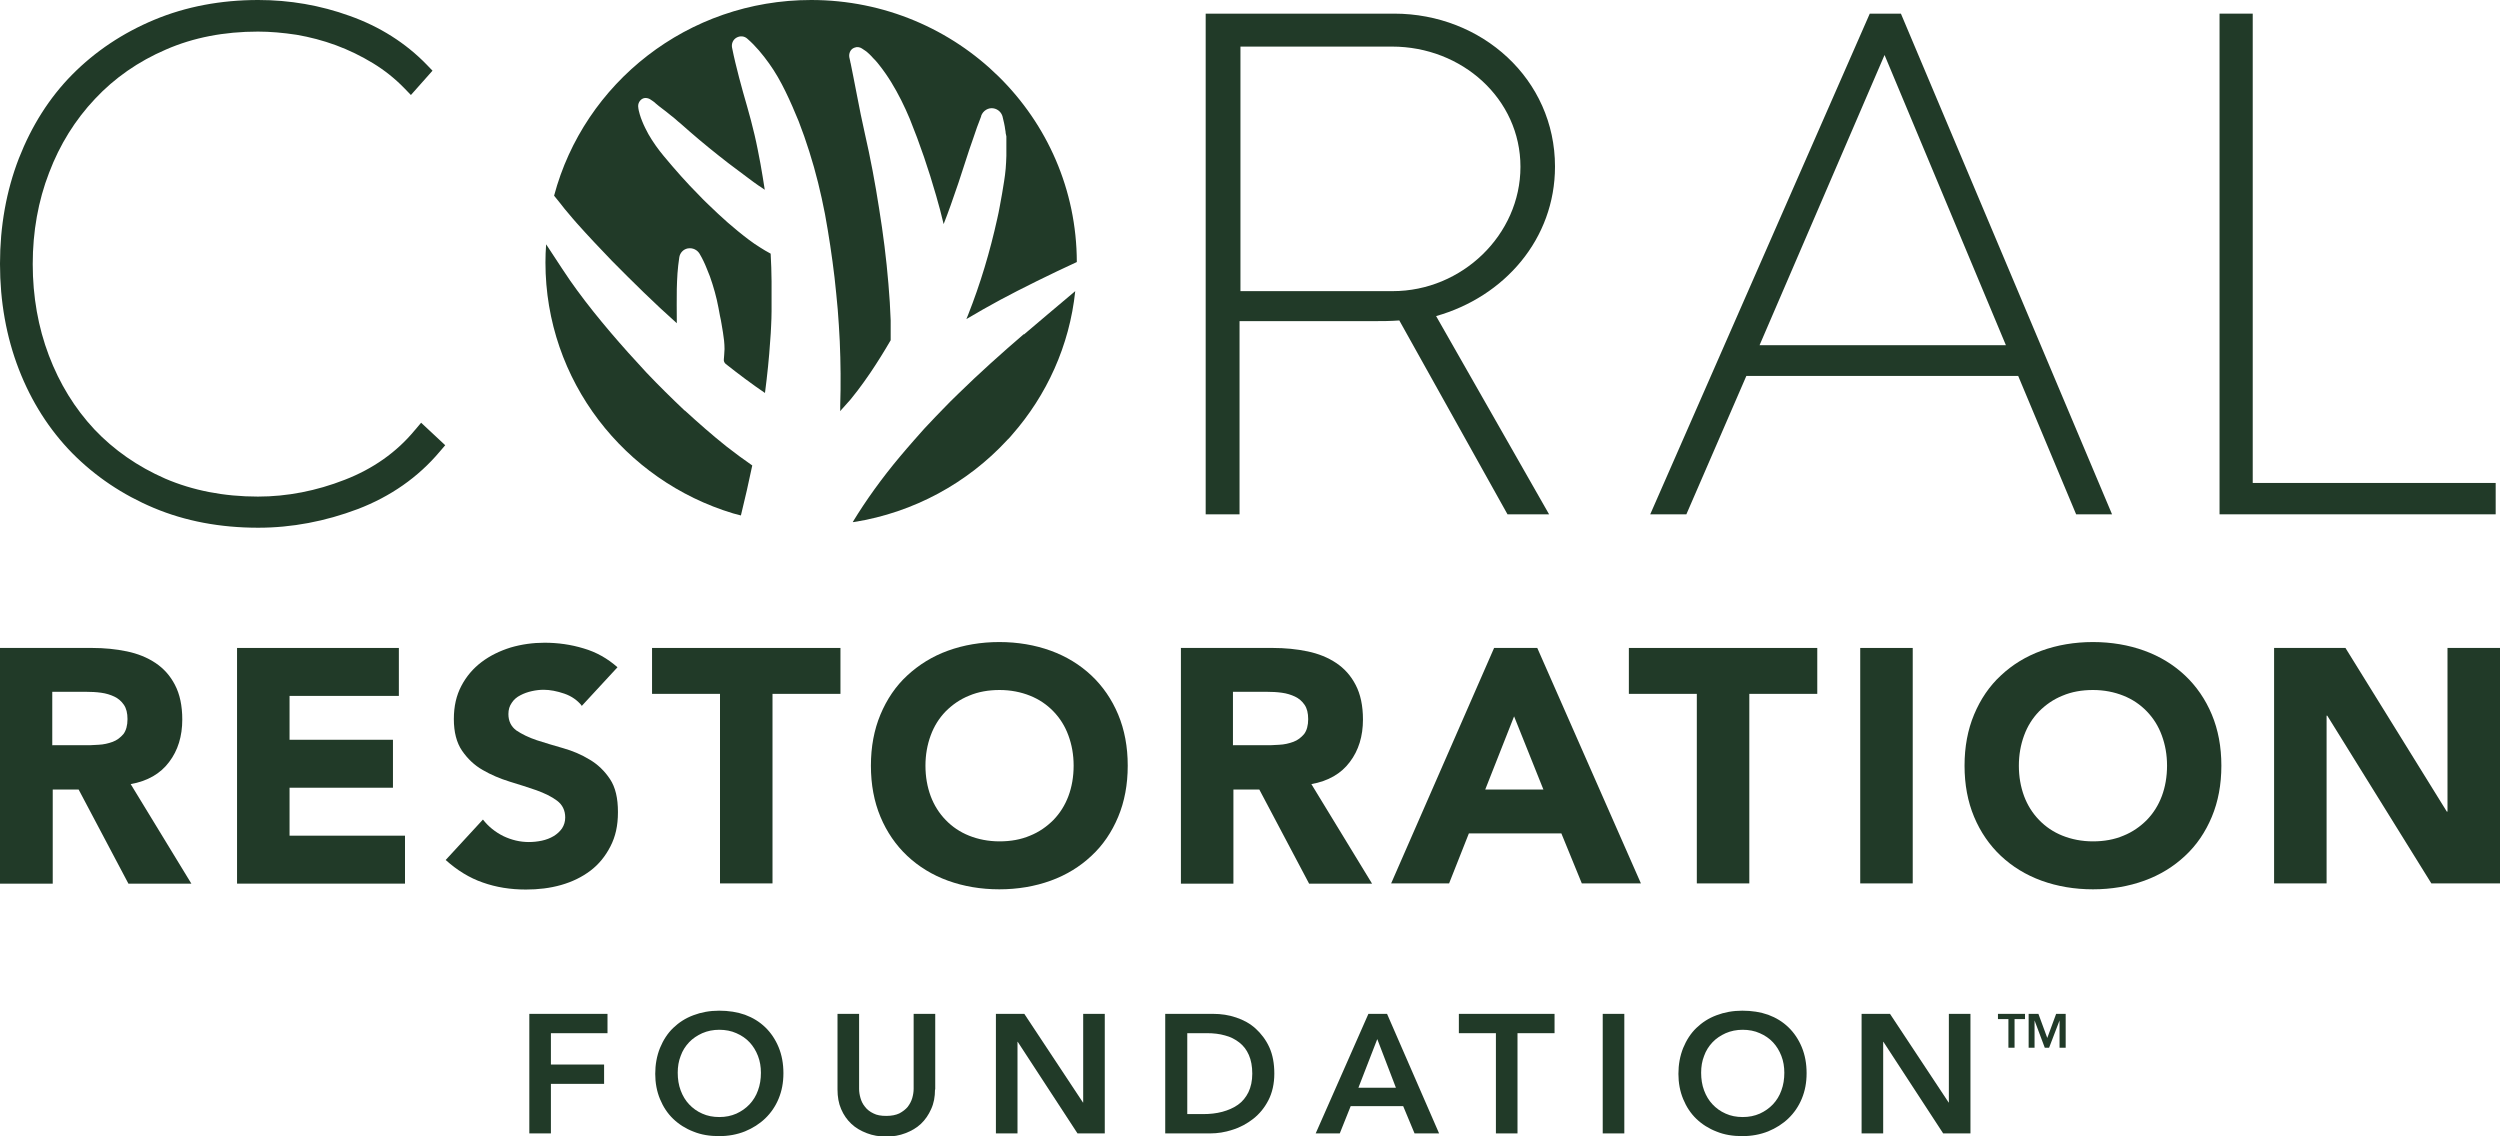
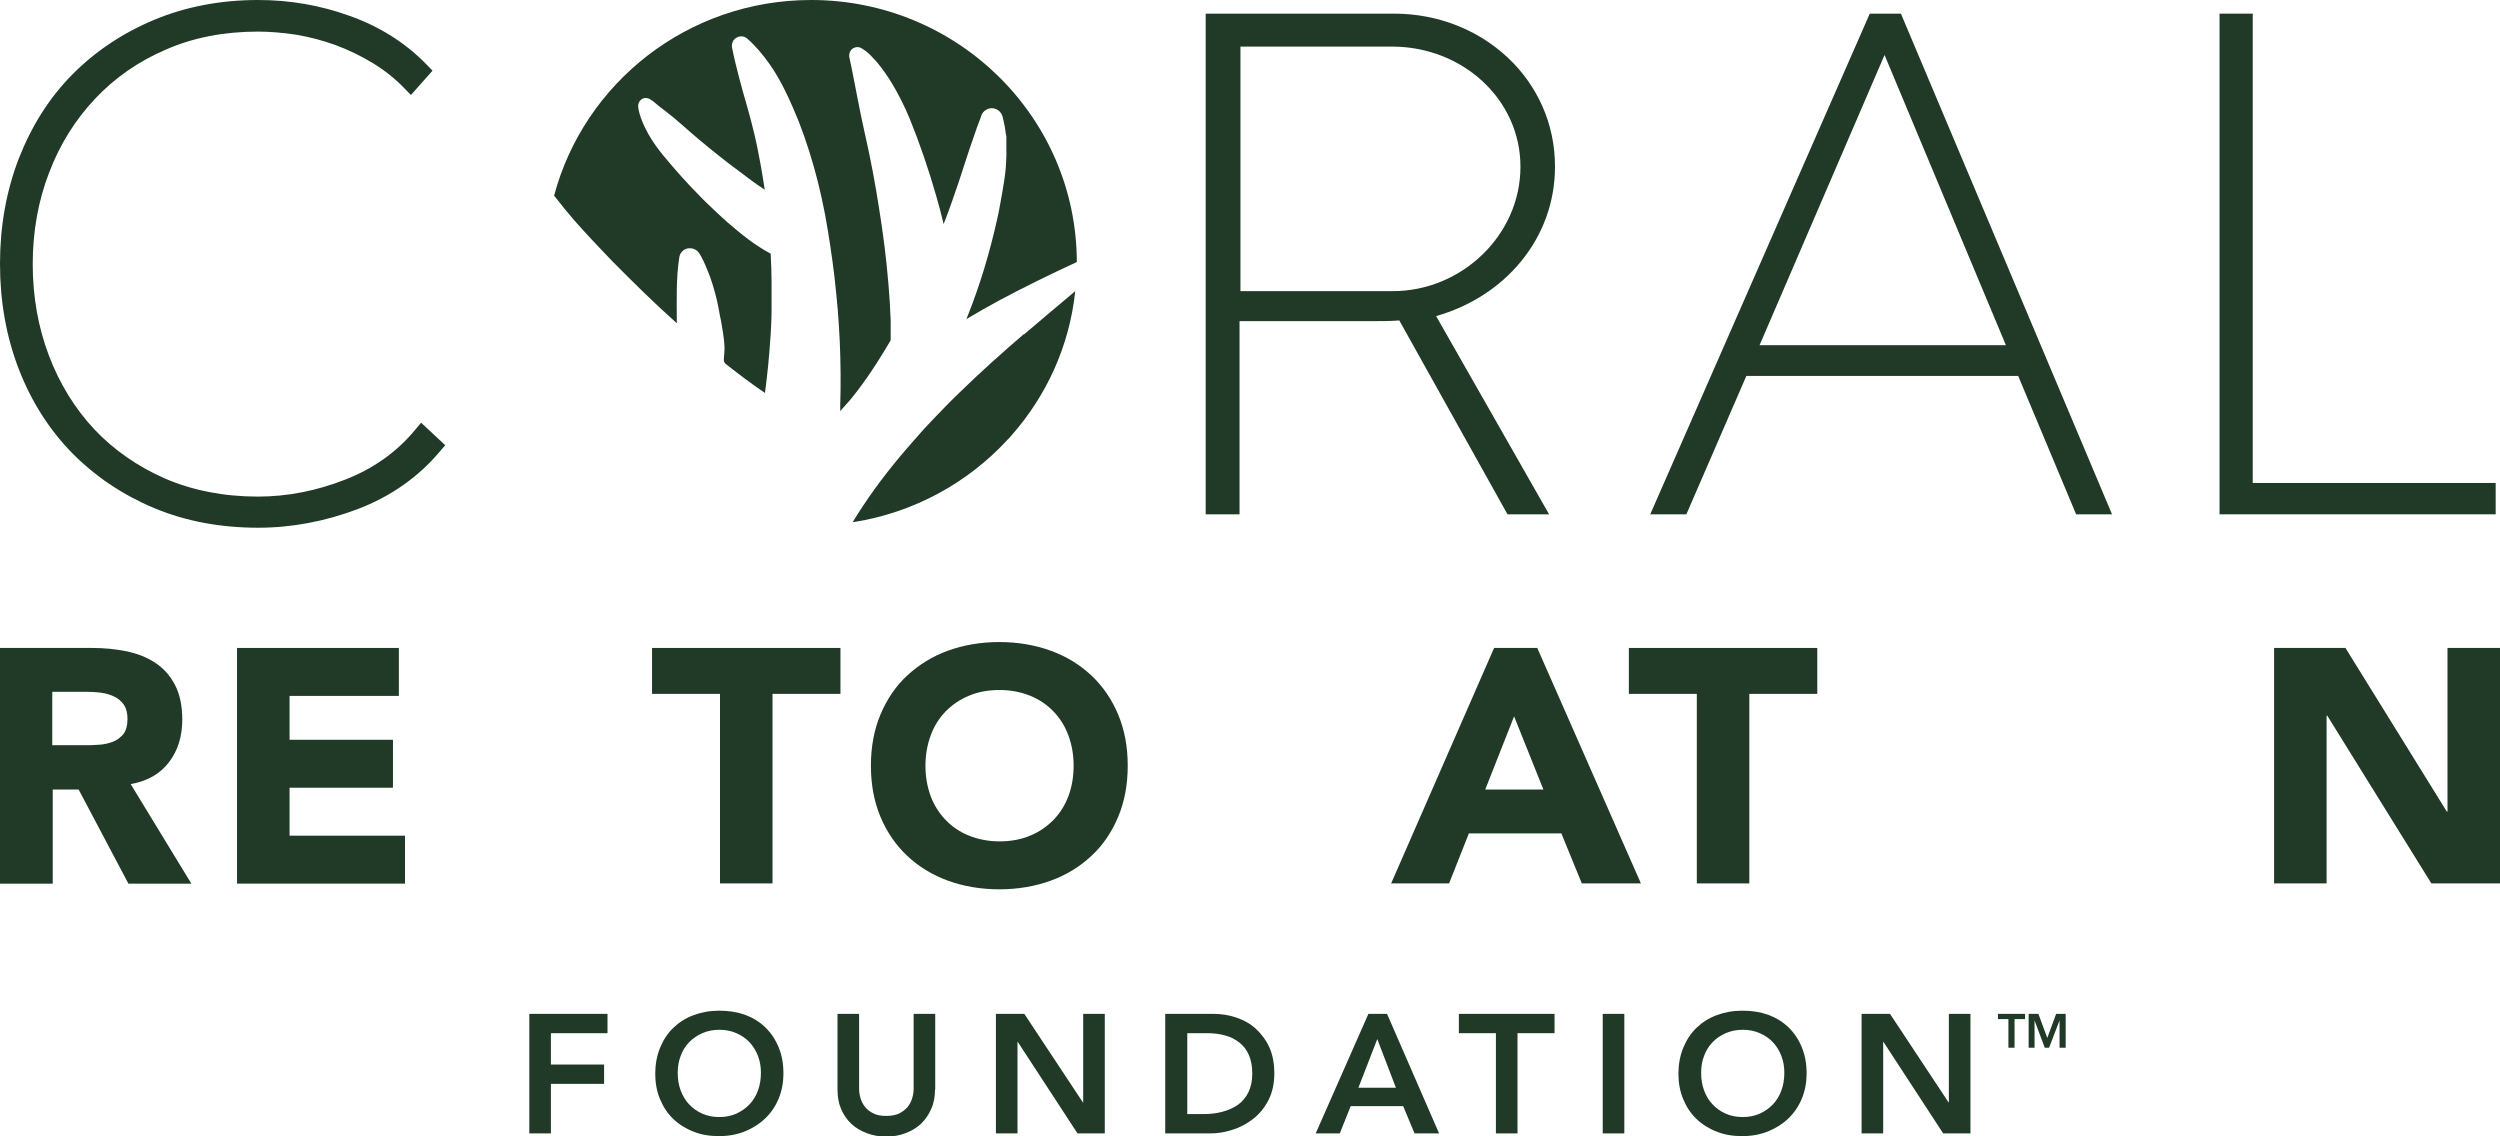
<svg xmlns="http://www.w3.org/2000/svg" viewBox="0 0 110 50" version="1.1" id="Layer_1">
  <defs>
    <style>
      .st0 {
        fill: none;
      }

      .st1 {
        fill: #213a28;
      }

      .st2 {
        clip-path: url(#clippath);
      }
    </style>
    <clipPath id="clippath">
      <rect height="50" width="110" y="0" class="st0" />
    </clipPath>
  </defs>
  <g class="st2">
    <g>
      <path d="M0,28.51h4.06c.53,0,1.04.05,1.52.15.48.1.9.27,1.26.51.36.24.65.56.86.97.21.4.32.91.32,1.52,0,.73-.19,1.36-.58,1.87-.38.51-.95.84-1.69.97l2.67,4.38h-2.77l-2.19-4.14h-1.14v4.14H0v-10.36ZM2.31,32.79h1.36c.21,0,.43,0,.66-.02.23-.01.44-.06.63-.13.19-.07.34-.19.47-.34.12-.16.18-.38.18-.66,0-.26-.05-.47-.16-.63-.11-.16-.25-.28-.42-.36-.17-.08-.36-.14-.58-.17-.22-.03-.43-.04-.64-.04h-1.51v2.36h0Z" class="st1" />
      <path d="M10.43,28.51h7.12v2.11h-4.81v1.93h4.55v2.11h-4.55v2.11h5.08v2.11h-7.39v-10.36h0Z" class="st1" />
-       <path d="M25.59,31.04c-.19-.23-.44-.41-.76-.52s-.63-.17-.91-.17c-.17,0-.34.02-.52.06-.18.04-.35.1-.5.18-.16.08-.29.19-.38.33-.1.14-.15.3-.15.5,0,.31.12.55.35.72.24.16.54.31.9.43.36.12.75.23,1.16.35.42.12.8.28,1.16.5.36.21.66.5.9.86.24.36.35.84.35,1.45s-.11,1.08-.33,1.51c-.22.43-.51.79-.88,1.07-.37.28-.8.49-1.29.63-.49.14-1.01.2-1.55.2-.68,0-1.31-.1-1.9-.31-.58-.2-1.13-.54-1.63-.99l1.64-1.78c.24.31.54.55.9.73.36.17.73.26,1.12.26.19,0,.38-.02.57-.06.19-.04.37-.11.52-.2.15-.09.27-.2.37-.34.09-.14.14-.3.14-.48,0-.31-.12-.56-.36-.74-.24-.18-.55-.33-.91-.46-.37-.13-.76-.25-1.18-.38-.42-.13-.82-.3-1.18-.51-.37-.21-.67-.5-.91-.85-.24-.35-.36-.82-.36-1.39s.11-1.04.33-1.46c.22-.42.52-.77.89-1.05.37-.28.8-.49,1.28-.64.48-.14.98-.21,1.49-.21.59,0,1.16.08,1.72.25.55.16,1.05.44,1.49.83l-1.58,1.71h0Z" class="st1" />
      <path d="M31.68,30.53h-2.99v-2.02h8.29v2.02h-2.99v8.34h-2.31v-8.34h0Z" class="st1" />
      <path d="M38.32,33.69c0-.83.14-1.58.42-2.25.28-.67.67-1.25,1.18-1.72s1.1-.84,1.79-1.09c.69-.25,1.45-.38,2.26-.38s1.57.13,2.26.38c.69.25,1.29.62,1.79,1.09.5.47.9,1.05,1.18,1.72.28.67.42,1.42.42,2.25s-.14,1.58-.42,2.25-.67,1.25-1.18,1.72c-.5.47-1.1.84-1.79,1.09-.69.25-1.45.38-2.26.38s-1.57-.13-2.26-.38c-.69-.25-1.29-.62-1.79-1.09s-.9-1.05-1.18-1.72c-.28-.67-.42-1.42-.42-2.25ZM40.72,33.69c0,.49.08.93.23,1.34.15.4.37.75.66,1.05.29.3.63.53,1.03.69.4.16.85.25,1.34.25s.94-.08,1.34-.25c.4-.16.74-.4,1.03-.69.29-.3.51-.65.66-1.05.15-.4.23-.85.23-1.34s-.08-.92-.23-1.33c-.15-.41-.37-.76-.66-1.06-.29-.3-.63-.53-1.03-.69-.4-.16-.85-.25-1.34-.25s-.94.08-1.34.25c-.4.16-.74.4-1.03.69-.29.3-.51.65-.66,1.06-.15.41-.23.85-.23,1.33Z" class="st1" />
-       <path d="M51.95,28.51h4.06c.53,0,1.04.05,1.52.15.48.1.9.27,1.26.51.36.24.65.56.86.97.21.4.32.91.32,1.52,0,.73-.19,1.36-.58,1.87-.38.51-.95.84-1.69.97l2.67,4.38h-2.77l-2.19-4.14h-1.14v4.14h-2.31v-10.36ZM54.26,32.79h1.36c.21,0,.43,0,.66-.02.23-.01.44-.06.63-.13.19-.07.34-.19.47-.34.12-.16.18-.38.18-.66,0-.26-.05-.47-.16-.63-.11-.16-.25-.28-.42-.36-.17-.08-.36-.14-.58-.17-.22-.03-.43-.04-.64-.04h-1.51v2.36h0Z" class="st1" />
      <path d="M65.73,28.51h1.91l4.56,10.36h-2.6l-.9-2.2h-4.07l-.87,2.2h-2.55l4.53-10.36ZM66.62,31.52l-1.27,3.22h2.56l-1.29-3.22Z" class="st1" />
      <path d="M74.66,30.53h-2.99v-2.02h8.29v2.02h-2.99v8.34h-2.31v-8.34h0Z" class="st1" />
-       <path d="M81.85,28.51h2.31v10.36h-2.31v-10.36Z" class="st1" />
-       <path d="M86.44,33.69c0-.83.14-1.58.42-2.25.28-.67.67-1.25,1.18-1.72.5-.47,1.1-.84,1.79-1.09.69-.25,1.45-.38,2.26-.38s1.57.13,2.26.38c.69.25,1.29.62,1.79,1.09.5.47.9,1.05,1.18,1.72.28.67.42,1.42.42,2.25s-.14,1.58-.42,2.25c-.28.67-.67,1.25-1.18,1.72-.5.47-1.1.84-1.79,1.09-.69.25-1.45.38-2.26.38s-1.57-.13-2.26-.38c-.69-.25-1.29-.62-1.79-1.09-.5-.47-.9-1.05-1.18-1.72-.28-.67-.42-1.42-.42-2.25ZM88.83,33.69c0,.49.08.93.23,1.34.15.4.37.75.66,1.05.29.3.63.53,1.03.69.4.16.85.25,1.34.25s.94-.08,1.34-.25c.4-.16.74-.4,1.03-.69.29-.3.51-.65.66-1.05.15-.4.23-.85.23-1.34s-.08-.92-.23-1.33c-.15-.41-.37-.76-.66-1.06-.29-.3-.63-.53-1.03-.69-.4-.16-.85-.25-1.34-.25s-.94.08-1.34.25c-.4.16-.74.4-1.03.69-.29.3-.51.65-.66,1.06-.15.41-.23.85-.23,1.33Z" class="st1" />
      <path d="M100.06,28.51h3.14l4.46,7.2h.03v-7.2h2.31v10.36h-3.02l-4.58-7.38h-.03v7.38h-2.31v-10.36Z" class="st1" />
      <path d="M23.3,44.61h3.43v.85h-2.49v1.38h2.34v.85h-2.34v2.18h-.95v-5.26Z" class="st1" />
      <path d="M28.83,47.26c0-.42.07-.8.21-1.15.14-.34.33-.64.58-.88.25-.24.54-.43.89-.56.34-.13.72-.2,1.13-.2.42,0,.8.06,1.14.18.35.13.64.31.89.55.25.24.45.54.59.88.14.34.21.72.21,1.14s-.07.78-.21,1.12c-.14.34-.34.63-.59.87-.25.24-.55.43-.89.57-.35.14-.73.21-1.14.21-.41,0-.79-.06-1.13-.2-.34-.13-.64-.32-.89-.56-.25-.24-.44-.53-.58-.87s-.21-.71-.21-1.12ZM29.82,47.2c0,.28.04.54.13.78.09.24.21.44.37.61.16.17.35.31.58.41.22.1.47.15.75.15s.52-.05.75-.15c.22-.1.42-.24.58-.41.16-.17.29-.38.37-.61.09-.24.13-.5.13-.78,0-.26-.04-.51-.13-.74-.09-.23-.21-.43-.37-.6-.16-.17-.35-.3-.58-.4-.22-.1-.48-.15-.75-.15s-.52.05-.75.15c-.22.1-.42.23-.58.4-.16.17-.29.37-.37.6-.09.23-.13.47-.13.74Z" class="st1" />
      <path d="M41.14,47.94c0,.32-.05.6-.17.86-.11.25-.26.47-.45.65-.19.18-.42.31-.68.41-.26.1-.54.15-.85.15s-.59-.05-.85-.15c-.26-.1-.49-.23-.68-.41-.19-.18-.34-.39-.45-.65-.11-.25-.16-.54-.16-.86v-3.33h.95v3.3c0,.13.02.26.06.4.04.14.1.27.2.39.09.12.22.22.37.29.15.08.34.11.57.11s.42-.04.57-.11c.15-.08.28-.18.37-.29.09-.12.16-.25.2-.39.04-.14.06-.28.06-.4v-3.3h.95v3.33Z" class="st1" />
      <path d="M43.81,44.61h1.26l2.58,3.9h.01v-3.9h.95v5.26h-1.2l-2.63-4.03h-.01v4.03h-.95v-5.26Z" class="st1" />
      <path d="M51.29,44.61h2.09c.35,0,.69.05,1.01.16.33.11.62.27.86.49s.45.49.6.82c.15.33.22.72.22,1.16s-.09.84-.26,1.17c-.17.33-.39.6-.67.82-.27.21-.58.38-.91.48-.33.11-.66.16-.98.16h-1.98v-5.26h0ZM52.94,49.02c.3,0,.58-.03.84-.1.26-.07.49-.17.69-.31.2-.14.35-.33.46-.55.11-.23.17-.5.17-.82s-.05-.59-.15-.82c-.1-.23-.24-.41-.42-.55-.18-.14-.39-.25-.63-.31-.24-.07-.51-.1-.8-.1h-.86v3.56h.71,0Z" class="st1" />
      <path d="M61.03,44.61l2.29,5.26h-1.08l-.5-1.2h-2.31l-.48,1.2h-1.06l2.32-5.26h.82ZM61.42,47.86l-.82-2.14-.83,2.14h1.65,0Z" class="st1" />
      <path d="M65.82,45.46h-1.63v-.85h4.21v.85h-1.63v4.41h-.95v-4.41h0Z" class="st1" />
      <path d="M70.52,44.61h.95v5.26h-.95v-5.26Z" class="st1" />
      <path d="M73.85,47.26c0-.42.07-.8.21-1.15.14-.34.33-.64.58-.88.25-.24.54-.43.89-.56.34-.13.72-.2,1.13-.2.42,0,.8.06,1.14.18.35.13.64.31.89.55.25.24.45.54.59.88.14.34.21.72.21,1.14s-.07.78-.21,1.12c-.14.34-.34.63-.59.87-.25.24-.55.43-.89.57-.35.14-.73.21-1.14.21-.41,0-.79-.06-1.13-.2-.34-.13-.64-.32-.89-.56-.25-.24-.44-.53-.58-.87-.14-.34-.21-.71-.21-1.12ZM74.85,47.2c0,.28.04.54.13.78.09.24.21.44.37.61.16.17.35.31.58.41.22.1.47.15.75.15s.52-.05.75-.15c.22-.1.42-.24.58-.41.16-.17.29-.38.37-.61.09-.24.13-.5.13-.78,0-.26-.04-.51-.13-.74-.09-.23-.21-.43-.37-.6s-.35-.3-.58-.4c-.22-.1-.48-.15-.75-.15s-.52.05-.75.15c-.22.1-.42.23-.58.4-.16.17-.29.37-.37.6-.09.23-.13.47-.13.74Z" class="st1" />
      <path d="M81.9,44.61h1.26l2.58,3.9h.01v-3.9h.95v5.26h-1.2l-2.63-4.03h-.01v4.03h-.95v-5.26Z" class="st1" />
      <path d="M45.05,14.7c-.99.85-1.96,1.72-2.88,2.62-.23.22-.46.45-.68.68-.23.23-.44.46-.66.69l-.16.17-.08.09-.08.09-.31.35c-.21.23-.41.48-.61.71-.78.93-1.48,1.9-2.07,2.87h.05c2.65-.42,5.01-1.73,6.74-3.6.01-.02.03-.03.05-.05.06-.06.12-.13.17-.19,1.52-1.73,2.53-3.92,2.78-6.32-.76.64-1.77,1.49-2.26,1.91h0Z" class="st1" />
-       <path d="M30.13,18.07c-.58-.55-1.15-1.11-1.69-1.68-.54-.58-1.07-1.17-1.58-1.77-.51-.6-1.01-1.22-1.47-1.85-.37-.49-.91-1.34-1.36-2.02-.02.26-.03.53-.03.8,0,5.2,3.48,9.6,8.26,11.04.11.03.22.06.34.09.18-.74.35-1.47.5-2.2-.39-.27-.77-.55-1.14-.84-.64-.51-1.24-1.04-1.83-1.58h0Z" class="st1" />
      <path d="M24.38,8.61C25.7,3.65,30.26,0,35.69,0,42.14,0,47.37,5.16,47.38,11.53c-1.09.5-2.45,1.17-3.38,1.67-.5.27-.99.55-1.48.84.02-.06.05-.11.07-.17.55-1.39.97-2.8,1.29-4.25.04-.18.08-.36.11-.54l.1-.55c.03-.18.06-.36.09-.55.01-.09.03-.19.04-.28.01-.09.02-.19.03-.28.01-.19.03-.37.03-.56,0-.09,0-.19,0-.28s0-.19,0-.29c0-.05,0-.09,0-.14v-.15s-.02-.1-.03-.14c0-.05-.01-.1-.02-.15-.01-.1-.03-.19-.05-.29-.02-.1-.05-.2-.07-.3-.05-.17-.19-.31-.38-.35-.24-.05-.48.1-.56.33v.02c-.13.32-.24.64-.35.97l-.17.49-.16.49c-.05.16-.11.33-.16.49l-.16.49-.17.49-.17.49c-.1.28-.2.55-.31.83-.1-.42-.21-.84-.33-1.25-.33-1.15-.71-2.27-1.16-3.38-.23-.55-.5-1.1-.82-1.62-.16-.26-.34-.52-.54-.77-.05-.06-.1-.13-.16-.19-.06-.06-.12-.12-.17-.18-.03-.03-.06-.06-.09-.09l-.1-.09s-.07-.06-.11-.08c-.04-.03-.08-.05-.12-.08-.09-.06-.22-.08-.33-.03-.17.06-.25.25-.22.42l.02.09s.01.06.02.09c0,.03.01.05.02.09l.02.1s.01.06.02.1c.01.07.03.13.04.2.01.07.03.14.04.2l.16.82c.1.55.22,1.1.34,1.65.25,1.09.46,2.21.63,3.31.18,1.11.32,2.22.41,3.31.05.55.08,1.09.1,1.62,0,.29,0,.59,0,.87-.29.5-.59.98-.9,1.44l-.28.4c-.05.07-.1.13-.14.19l-.14.19c-.05.06-.1.13-.15.19l-.15.19-.08.09-.08.09-.16.18c-.05.05-.09.1-.14.16,0-.08,0-.16,0-.24.03-.94.02-1.89-.02-2.83-.01-.24-.03-.47-.04-.71-.01-.24-.04-.47-.05-.7-.04-.47-.09-.93-.14-1.4-.11-.93-.25-1.86-.42-2.79-.18-.93-.4-1.84-.69-2.75-.14-.45-.3-.9-.47-1.34-.18-.44-.37-.88-.58-1.31-.21-.43-.44-.84-.72-1.23-.28-.39-.59-.77-.96-1.09-.12-.11-.31-.14-.48-.04-.15.09-.22.26-.19.43.09.46.2.89.31,1.32.11.43.23.84.35,1.26.12.41.23.84.33,1.26.1.42.18.85.26,1.27.07.38.13.77.19,1.15-.09-.06-.18-.13-.28-.19-.15-.1-.29-.21-.44-.32-.14-.11-.29-.22-.44-.33-.14-.11-.29-.22-.44-.33-.58-.45-1.15-.91-1.7-1.39-.13-.12-.28-.24-.41-.36-.07-.06-.14-.11-.21-.18-.07-.06-.14-.12-.21-.17-.07-.06-.14-.11-.21-.17-.07-.05-.14-.11-.21-.16-.07-.05-.14-.11-.2-.16-.03-.03-.07-.05-.09-.08l-.04-.03s-.03-.02-.04-.03l-.12-.08c-.06-.04-.14-.06-.22-.06-.18.01-.32.19-.31.37.01.14.04.24.07.35.03.11.07.21.11.31.04.1.08.19.13.29.05.09.09.18.14.27.2.35.43.67.68.97.5.6,1.01,1.18,1.55,1.72.13.14.27.28.41.41.14.13.28.27.42.4.14.13.29.26.43.39.15.13.3.25.45.38.16.13.31.25.47.37.16.12.33.24.51.35.14.09.29.18.46.27.02.41.04.81.04,1.22,0,.44,0,.88,0,1.31,0,.22-.01.43-.02.65-.01.22-.02.43-.04.65-.05.77-.13,1.53-.23,2.3-.59-.4-1.16-.83-1.73-1.28-.06-.05-.09-.13-.08-.2,0-.03.03-.33.03-.45,0-.25-.03-.5-.07-.74-.01-.06-.02-.12-.03-.18l-.03-.18c-.02-.12-.04-.24-.07-.36-.04-.24-.09-.48-.14-.71-.05-.23-.12-.46-.19-.69-.07-.23-.15-.45-.25-.68-.09-.23-.19-.44-.32-.66-.1-.16-.29-.27-.52-.23-.2.04-.34.2-.37.39-.04.24-.06.48-.08.71-.01.23-.03.46-.03.69-.01.46,0,.91,0,1.35v.15c-.99-.88-1.93-1.81-2.86-2.75-.52-.54-1.04-1.09-1.53-1.64-.12-.14-.25-.28-.36-.42-.12-.14-.24-.28-.35-.43" class="st1" />
      <path d="M18.25,18.93c-.8.97-1.84,1.7-3.08,2.18-1.25.49-2.54.74-3.82.74-1.5,0-2.87-.27-4.08-.79-1.21-.53-2.26-1.26-3.12-2.17-.86-.92-1.53-2.01-2-3.25-.47-1.24-.71-2.59-.71-4.02s.24-2.78.72-4.02c.47-1.24,1.15-2.33,2.02-3.25.86-.92,1.91-1.65,3.12-2.17,1.21-.53,2.57-.79,4.05-.79.54,0,1.11.05,1.7.14.58.1,1.16.25,1.73.46.57.21,1.12.48,1.63.79.51.31.97.68,1.37,1.09l.3.31.95-1.07-.25-.26c-.93-.96-2.07-1.68-3.39-2.15C14.09.23,12.74,0,11.36,0,9.72,0,8.18.29,6.79.87c-1.39.58-2.6,1.39-3.61,2.41-1.01,1.02-1.79,2.26-2.35,3.69-.55,1.42-.83,2.98-.83,4.64s.28,3.22.83,4.64c.55,1.42,1.34,2.66,2.35,3.69,1.01,1.02,2.21,1.83,3.59,2.41,1.38.58,2.92.87,4.59.87,1.48,0,2.95-.28,4.38-.82,1.44-.55,2.66-1.4,3.61-2.53l.24-.28-1.06-.99-.27.32h0Z" class="st1" />
      <path d="M82.27.6l-9.66,22.03h1.59l2.64-6.09h11.96l2.55,6.09h1.58L83.64.6h-1.37ZM77.42,15.19l5.5-12.77,5.34,12.77h-10.84Z" class="st1" />
      <path d="M99.12,21.25V.6h-1.46v22.03h12.15v-1.38h-10.69Z" class="st1" />
      <path d="M63.18,13.91c3.02-.85,5.24-3.4,5.24-6.58,0-3.84-3.21-6.73-7.08-6.73h-8.29v22.03h1.49v-8.5h5.85c.41,0,.76,0,1.18-.03l4.76,8.53h1.83l-4.97-8.72h0ZM61.28,12.81h-6.7V2.05h6.67c3.08,0,5.65,2.3,5.65,5.29s-2.57,5.47-5.62,5.47h0Z" class="st1" />
      <path d="M88.37,44.84h-.46v-.23h1.19v.23h-.46v1.26h-.27v-1.26Z" class="st1" />
      <path d="M89.69,44.61l.39,1.06h0l.39-1.06h.42v1.49h-.27v-1.2h0l-.46,1.2h-.19l-.45-1.2h0v1.2h-.26v-1.49h.42Z" class="st1" />
    </g>
  </g>
</svg>